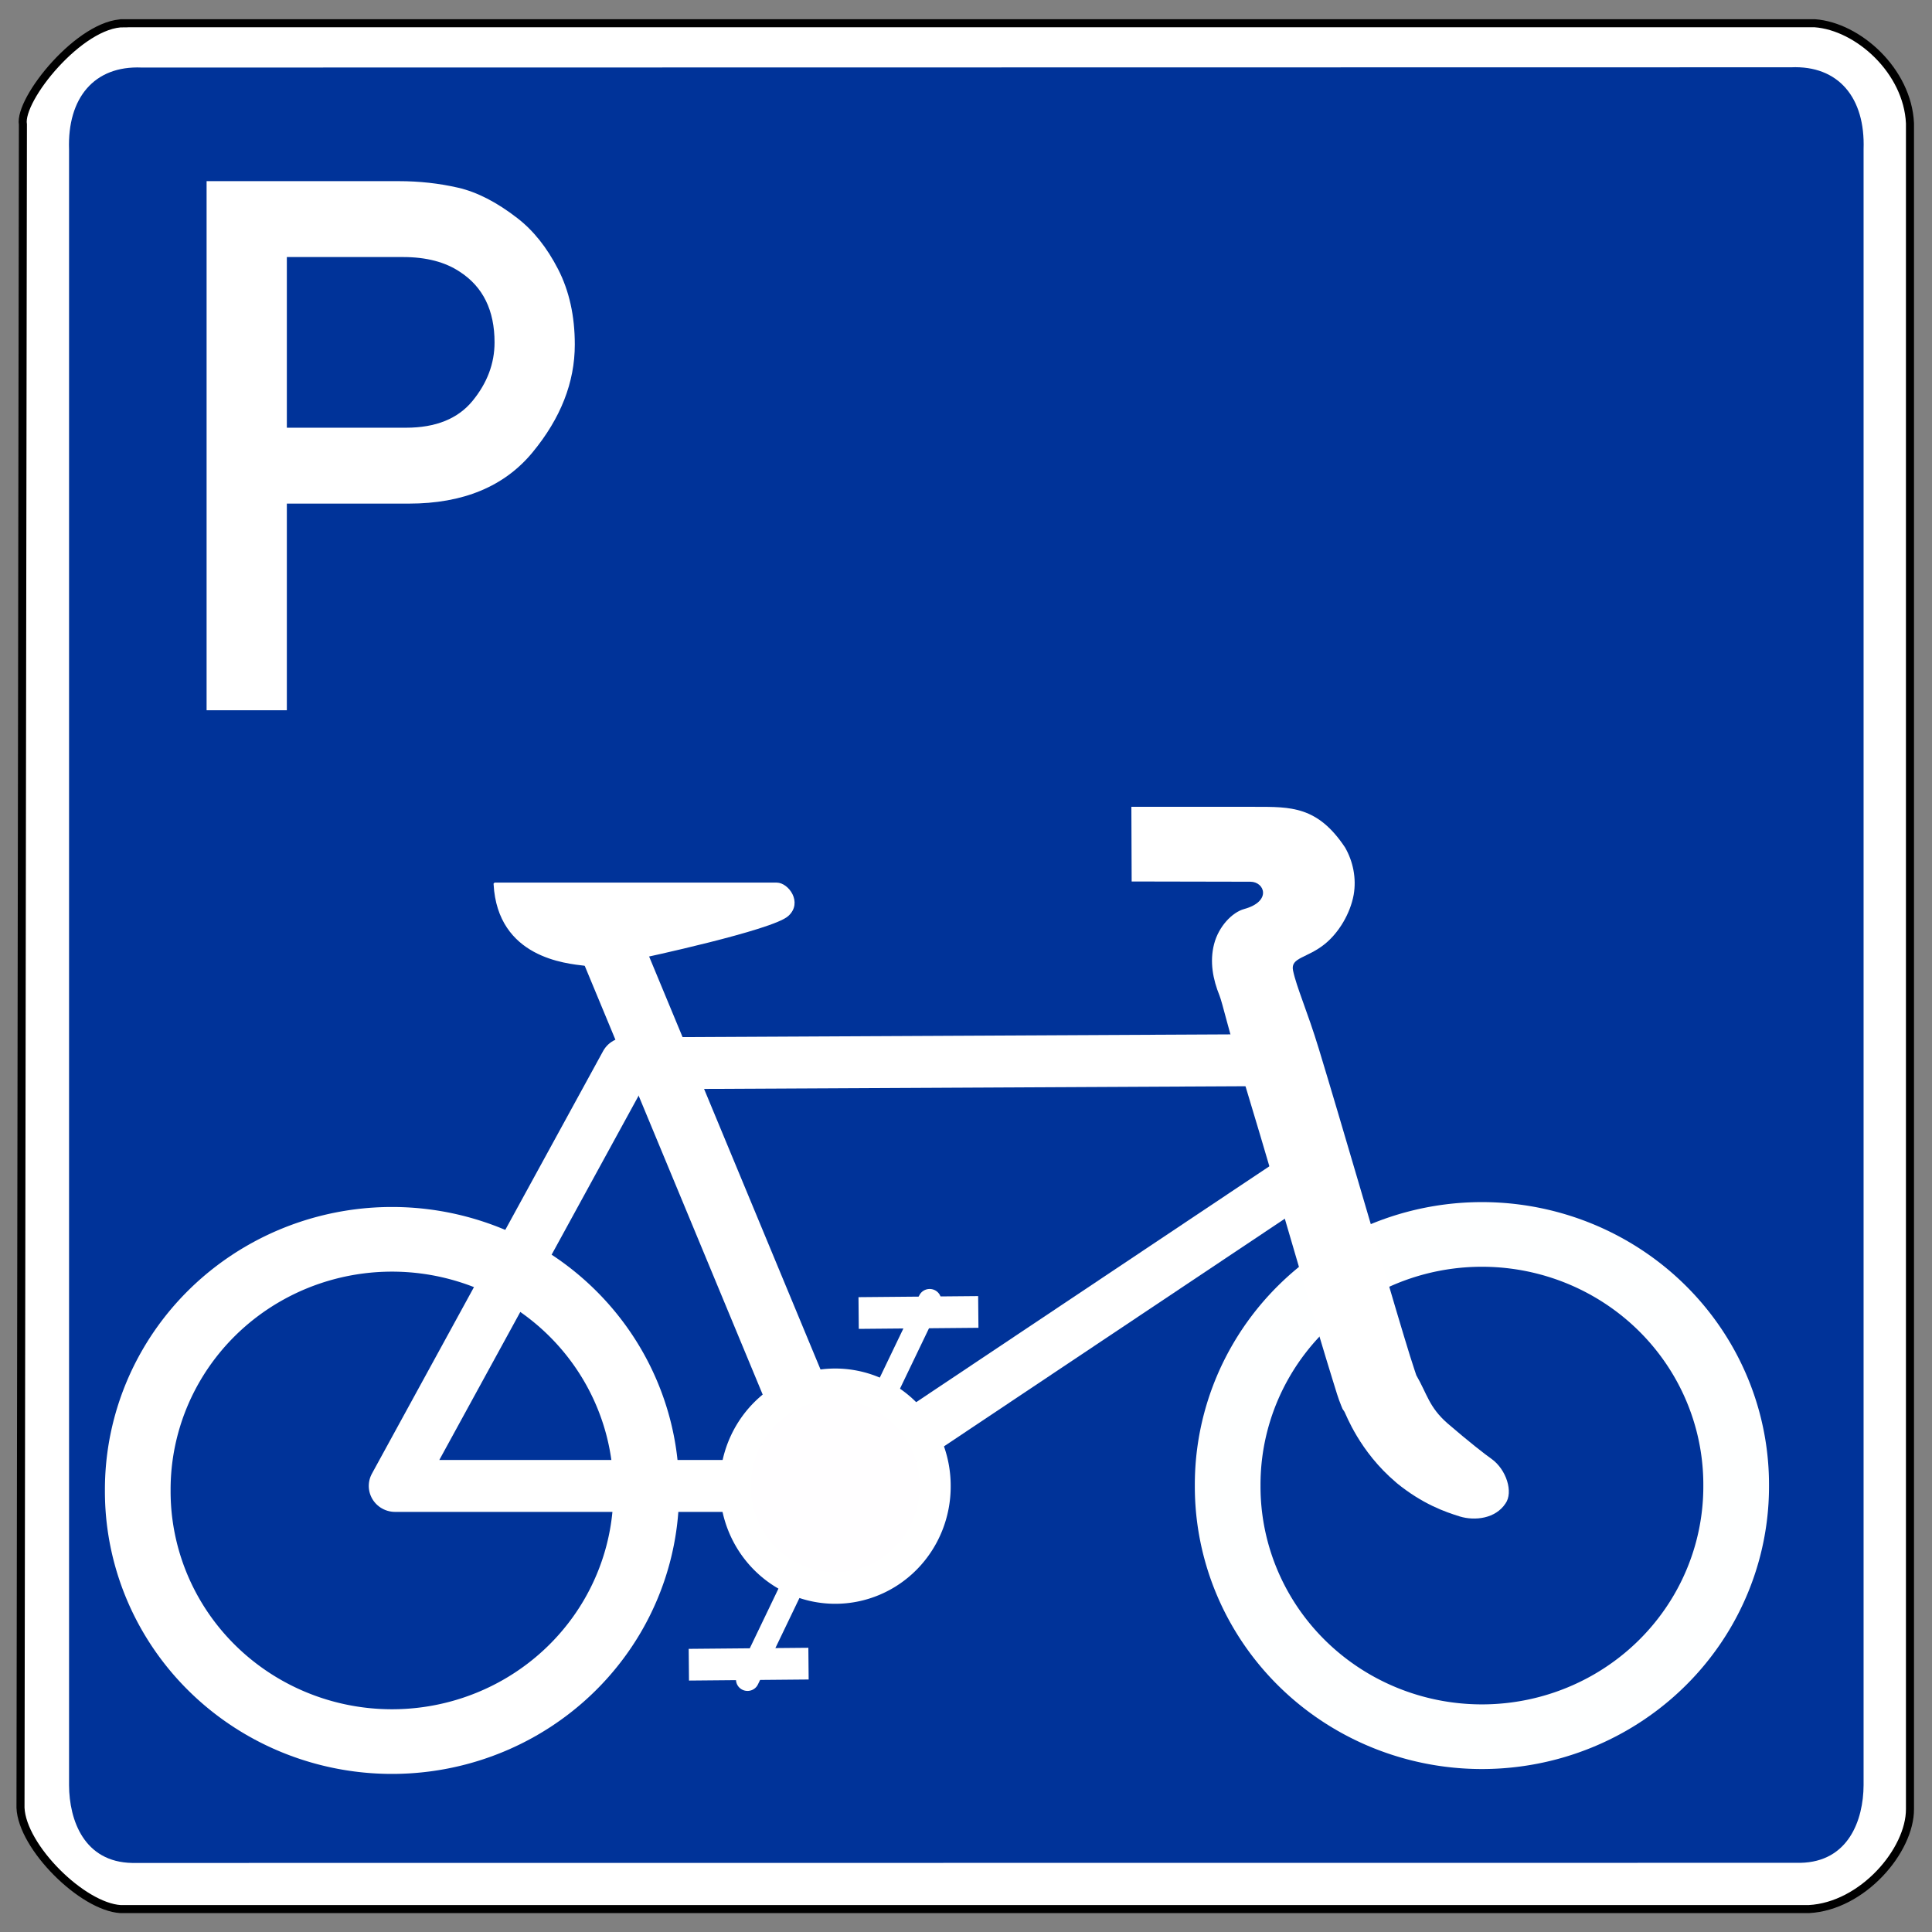
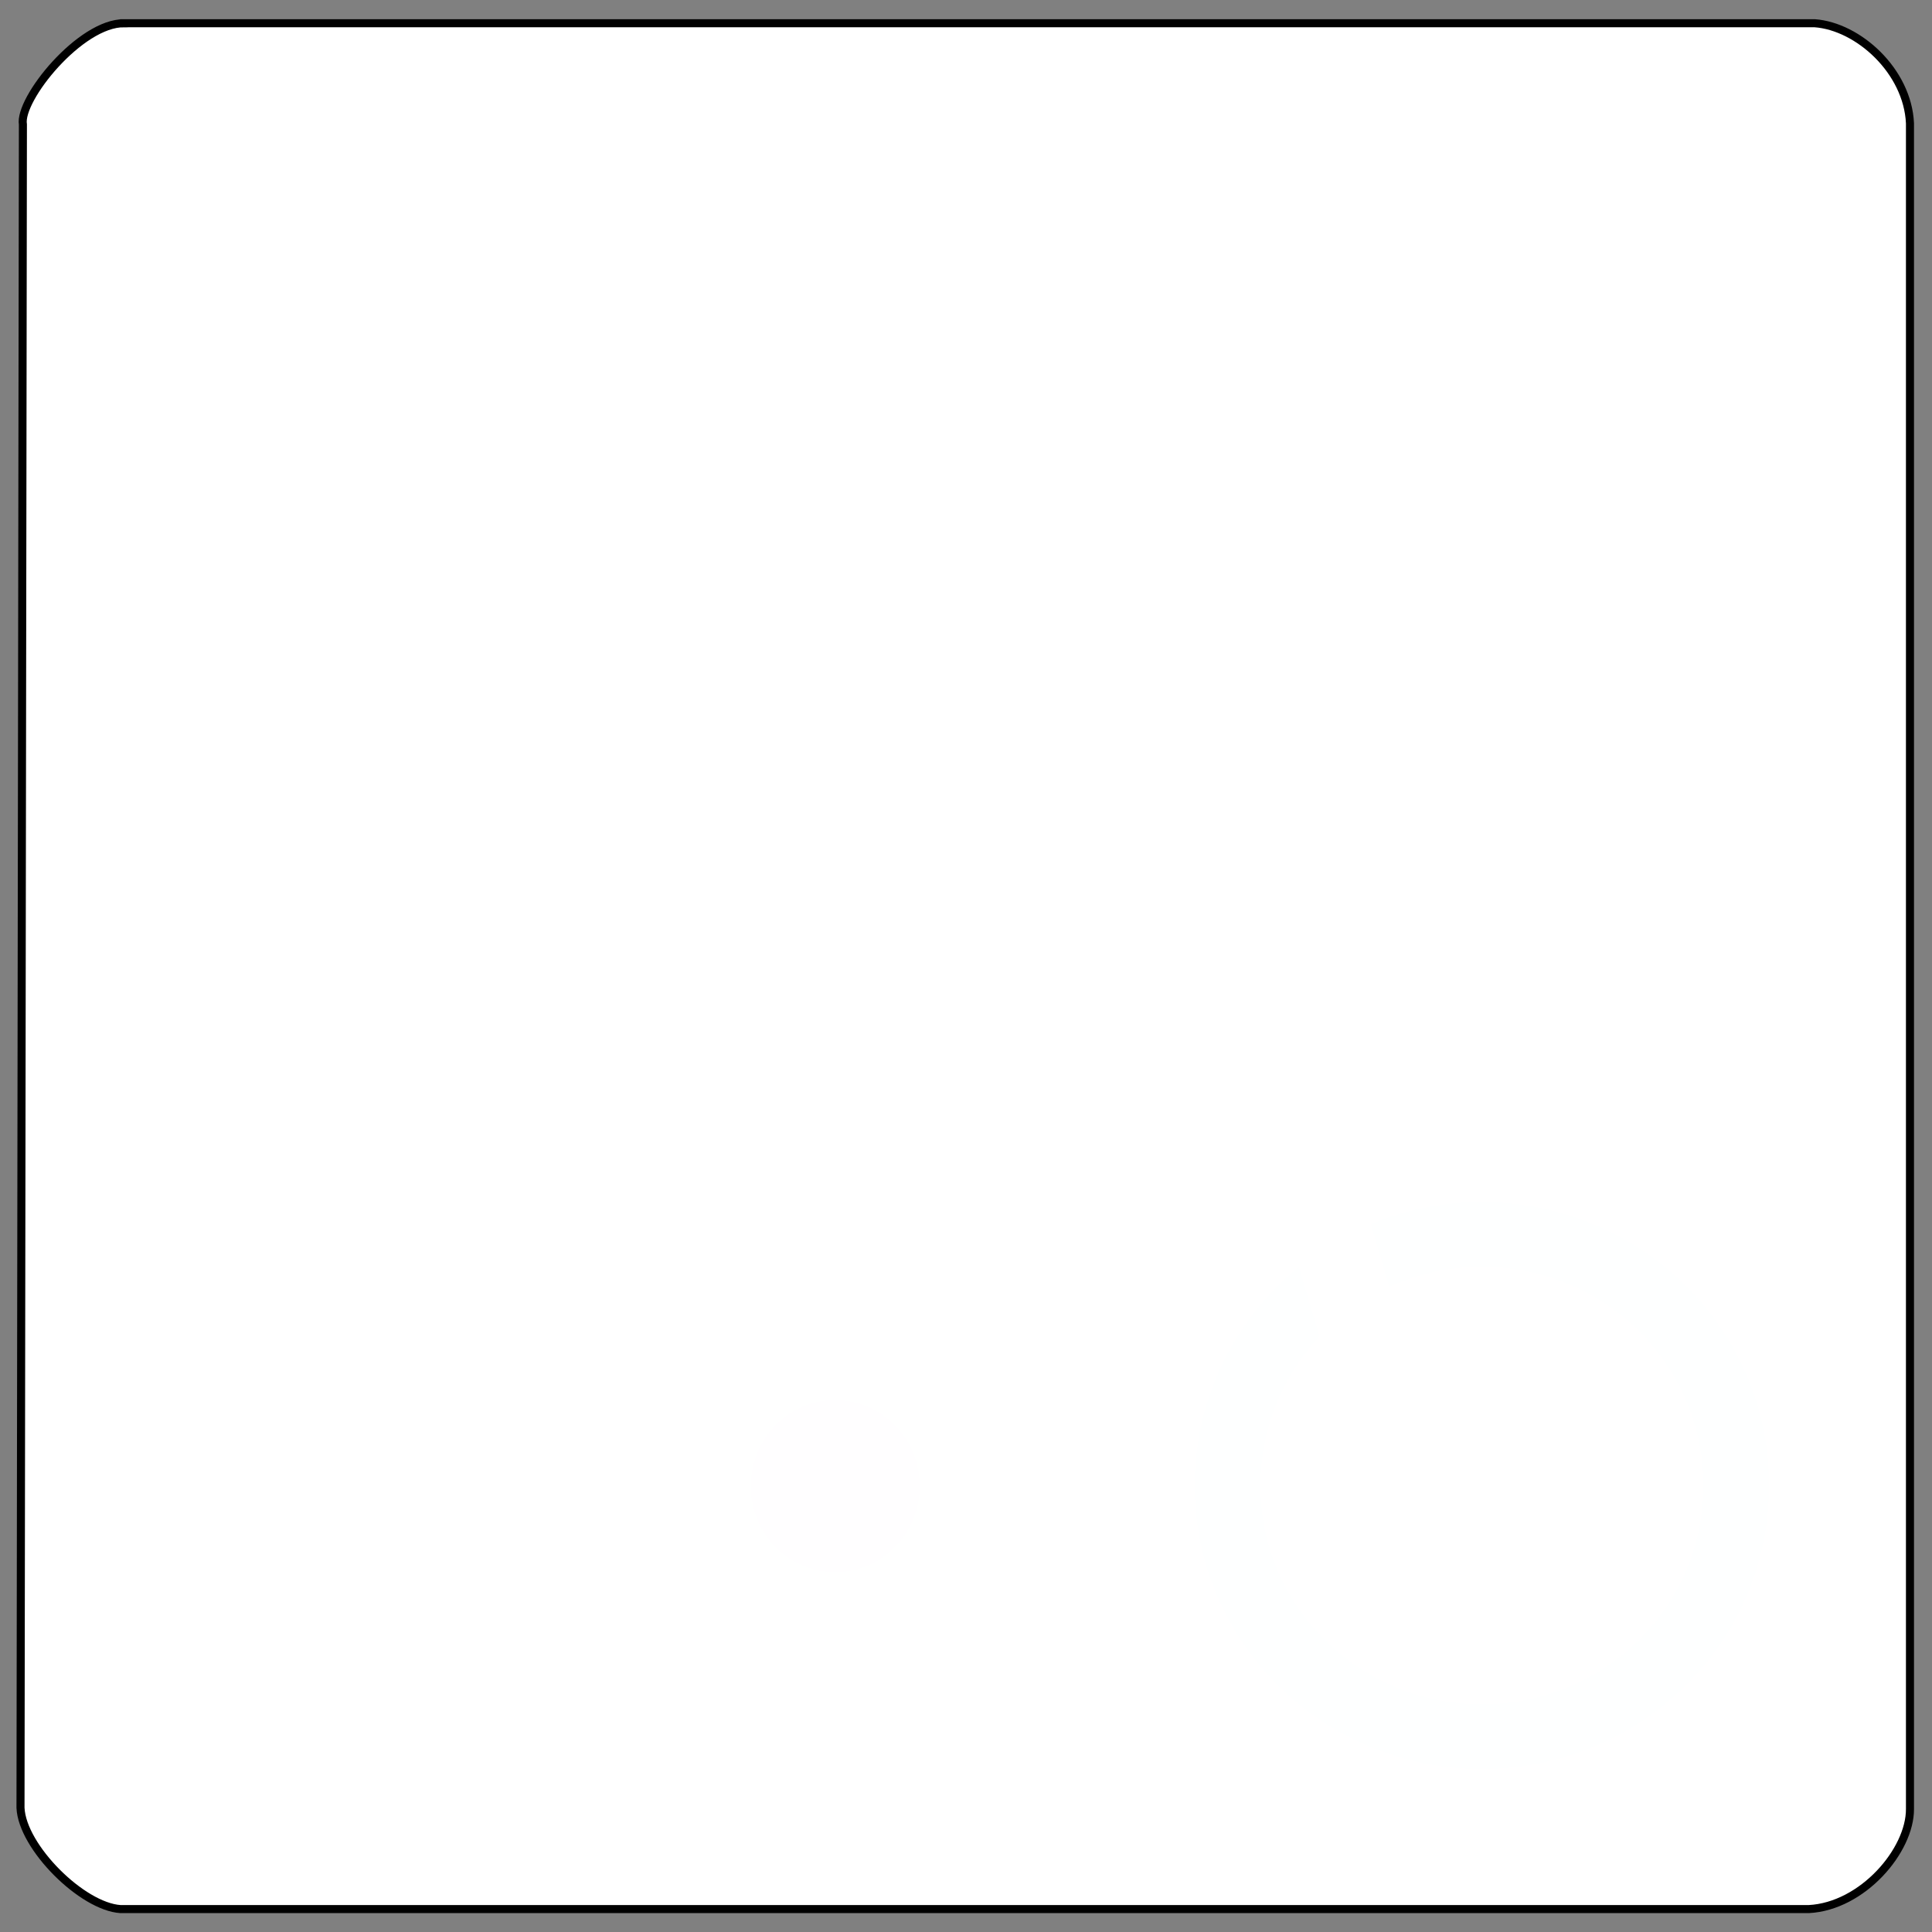
<svg xmlns="http://www.w3.org/2000/svg" xmlns:ns1="http://sodipodi.sourceforge.net/DTD/sodipodi-0.dtd" xmlns:ns2="http://www.inkscape.org/namespaces/inkscape" height="480" width="480" version="1.1" id="svg1097" ns1:docname="bicycle.svg" ns2:version="1.1.2 (b8e25be833, 2022-02-05)">
  <rect width="100%" height="100%" fill="#808080" stroke="none" />
  <defs id="defs1101" />
  <ns1:namedview id="namedview1099" pagecolor="#ffffff" bordercolor="#666666" borderopacity="1.0" ns2:pageshadow="2" ns2:pageopacity="0.0" ns2:pagecheckerboard="0" showgrid="false" ns2:zoom="0.047786458" ns2:cx="230.19074" ns2:cy="230.19074" ns2:window-width="1920" ns2:window-height="1027" ns2:window-x="-8" ns2:window-y="-8" ns2:window-maximized="1" ns2:current-layer="svg1097" />
  <path d="m30.856 5.772h420.005c10.816.791 23.072 11.844 23.666 24.865v418.807c.05 10.319-11.794 24.192-25.164 24.865h-419.406c-9.524-.583-24.431-15.379-24.865-25.164l.599-418.207c-1.082-6.302 14.286-25.298 25.164-25.164z" fill="#fff" fill-rule="evenodd" stroke="#000" stroke-width="2" id="path1067" />
-   <path d="m35.188 16.781c-11.761-.515-18.473 7.519-18.031 20.375v406.406c.047 8.667 3.728 19.07 15.688 19.281l414.438-.031c11.959-.211 15.672-10.614 15.719-19.281v-406.438c.442-12.856-6.271-20.89-18.031-20.375z" fill="#039" fill-rule="evenodd" id="path1069" />
  <path d="m 71.266,63.863 v 42.402 h 29.591 c 7.398,7e-5 12.916,-2.225 16.555,-6.676 3.639,-4.451 5.458,-9.292 5.458,-14.525 -9e-5,-7.939 -2.857,-13.773 -8.571,-17.502 -3.669,-2.466 -8.39,-3.699 -14.164,-3.699 z M 51.328,176.455 V 45.007 h 47.725 c 5.112,1.31e-4 10.029,0.541 14.751,1.624 4.721,1.083 9.638,3.609 14.751,7.578 3.969,3.068 7.338,7.293 10.104,12.676 2.767,5.383 4.15,11.623 4.15,18.72 -1.1e-4,9.383 -3.504,18.314 -10.51,26.795 -7.007,8.481 -17.247,12.721 -30.719,12.721 H 71.266 v 51.334 z" fill="#ffffff" id="path1071" style="stroke-width:1" />
  <g transform="matrix(1.015,0,0,0.999,-598.362,250.895)" id="g1095" style="stroke-width:0.779">
-     <path d="m 278.913,461.963 a 78.381,78.381 0 1 1 -156.761,0 78.381,78.381 0 1 1 156.761,0 z" fill="none" stroke="#ffffff" stroke-width="20.25" transform="matrix(-0.794,0,0,0.794,844.696,-247.276)" id="path1073" />
    <path d="m 278.913,461.963 a 78.381,78.381 0 1 1 -156.761,0 78.381,78.381 0 1 1 156.761,0 z" fill="none" stroke="#feffff" stroke-width="20.25" transform="matrix(-0.794,0,0,0.794,1111.48,-248.489)" id="path1075" />
    <path d="M 902.903,12.495 742.833,13.304 686.242,118.401 H 794.573 L 907.754,41.599" fill="none" stroke="#ffffff" stroke-linejoin="round" stroke-width="12.913" id="path1077" />
    <g fill-rule="evenodd" id="g1093" style="stroke-width:0.607">
      <path d="m 896.752,-50.489 c 8.695,0 15.267,-0.194 22.003,10.097 1.939,3.431 2.826,7.619 2.11,11.789 -0.859,4.741 -3.666,9.399 -6.975,12.157 -4.382,3.651 -8.54,3.37 -7.868,6.652 0.862,4.212 3.494,10.065 6.338,19.568 2.887,9.647 6.315,21.454 9.679,33.083 3.365,11.629 6.668,23.088 9.282,32.016 1.307,4.464 2.449,8.298 3.326,11.168 0.854,2.797 1.608,4.97 1.539,4.815 2.724,4.793 3.095,7.915 7.664,11.995 5.123,4.483 9.294,7.795 10.741,8.807 3.677,2.671 5.386,8.307 3.444,11.092 -2.447,3.796 -7.5,4.378 -11.193,3.242 -3.507,-1.113 -9.058,-3.025 -15.495,-8.357 l -0.05,-0.074 -0.074,-0.05 c -8.957,-7.683 -12.271,-17.007 -12.608,-17.547 l -0.472,-0.72 -0.323,-0.794 c -0.776,-1.911 -1.241,-3.595 -2.159,-6.602 -0.918,-3.007 -2.082,-6.891 -3.4,-11.392 -2.636,-9.002 -5.922,-20.477 -9.282,-32.091 -3.36,-11.613 -6.78,-23.36 -9.63,-32.885 -2.85,-9.525 -4.651,-17.347 -5.316,-19.011 -1.62,-4.05 -2.448,-8.423 -1.34,-12.806 1.107,-4.384 4.417,-7.922 7.388,-8.744 6.781,-1.897 4.982,-6.775 1.513,-6.782 l -29.072,-0.059 -0.072,-18.568 c 1.9e-4,-4e-4 18.871,-4e-4 30.304,-4e-4 z" fill="#ffffff" stroke-linecap="round" stroke-width="19.471" id="path1079" />
-       <path d="M 792.498,115.11 737.62,-19.228" fill="#ffffff" stroke="#ffffff" stroke-width="15.464" id="path1081" />
      <path d="M 817.079,72.236 772.491,166.559" fill="#fffffd" stroke="#ffffff" stroke-linecap="round" stroke-width="5.644" id="path1083" />
-       <path d="m 278.913,461.963 a 78.381,78.381 0 1 1 -156.761,0 78.381,78.381 0 1 1 156.761,0 z" fill="#fffeff" stroke="#ffffff" stroke-width="24.382" transform="matrix(-0.312,0,0,0.322,856.533,-30.297)" id="path1085" />
+       <path d="m 278.913,461.963 a 78.381,78.381 0 1 1 -156.761,0 78.381,78.381 0 1 1 156.761,0 " fill="#fffeff" stroke="#ffffff" stroke-width="24.382" transform="matrix(-0.312,0,0,0.322,856.533,-30.297)" id="path1085" />
      <path d="m 828.983,75.129 -29.29,0.268" fill="#ffffff" stroke="#ffffff" stroke-width="7.887" id="path1087" />
      <path d="m 787.422,162.592 -29.29,0.268" fill="#ffffff" stroke="#ffffff" stroke-width="7.887" id="path1089" />
      <path d="m 710.752,-31.233 h 68.884 c 2.572,0 5.893,4.55 2.572,7.574 -3.591,3.418 -35.871,10.433 -35.871,10.433 0,0 -8.861,2.43 -13.577,1.858 -4.716,-0.572 -21.008,-2.001 -22.009,-19.865 z" fill="#ffffff" stroke="#ffffff" stroke-width="0.619pt" id="path1091" />
    </g>
  </g>
</svg>